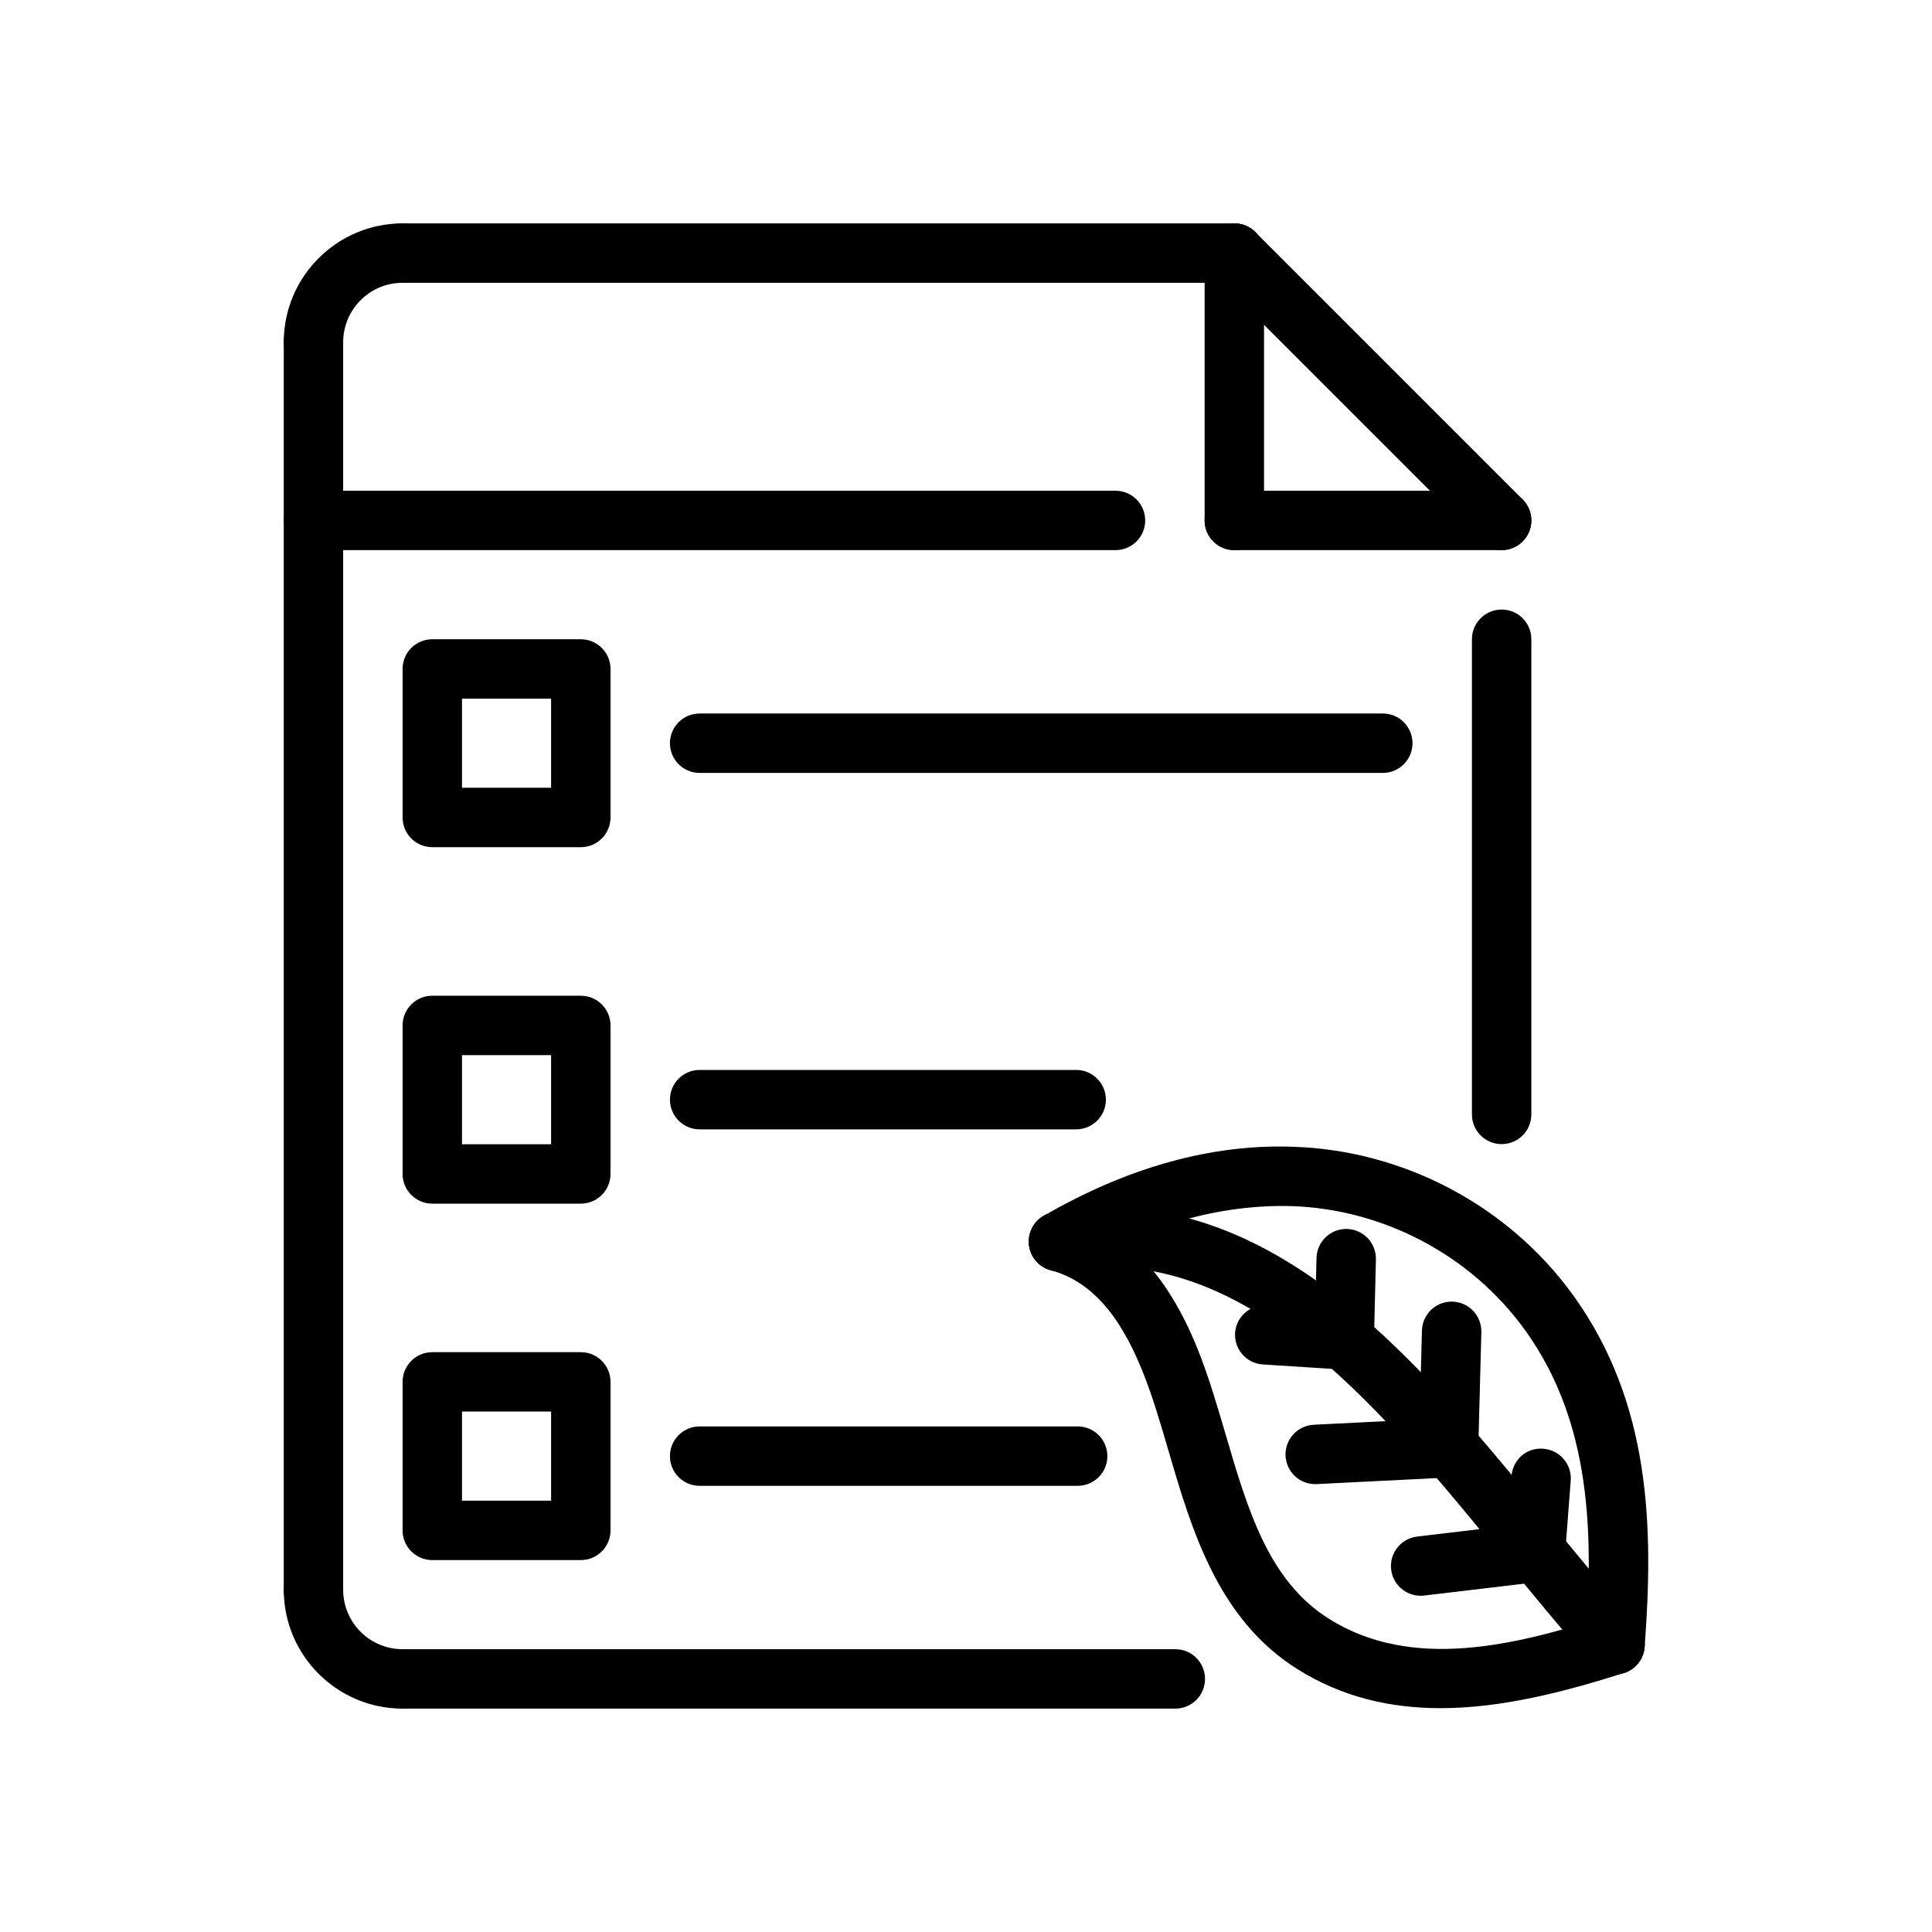
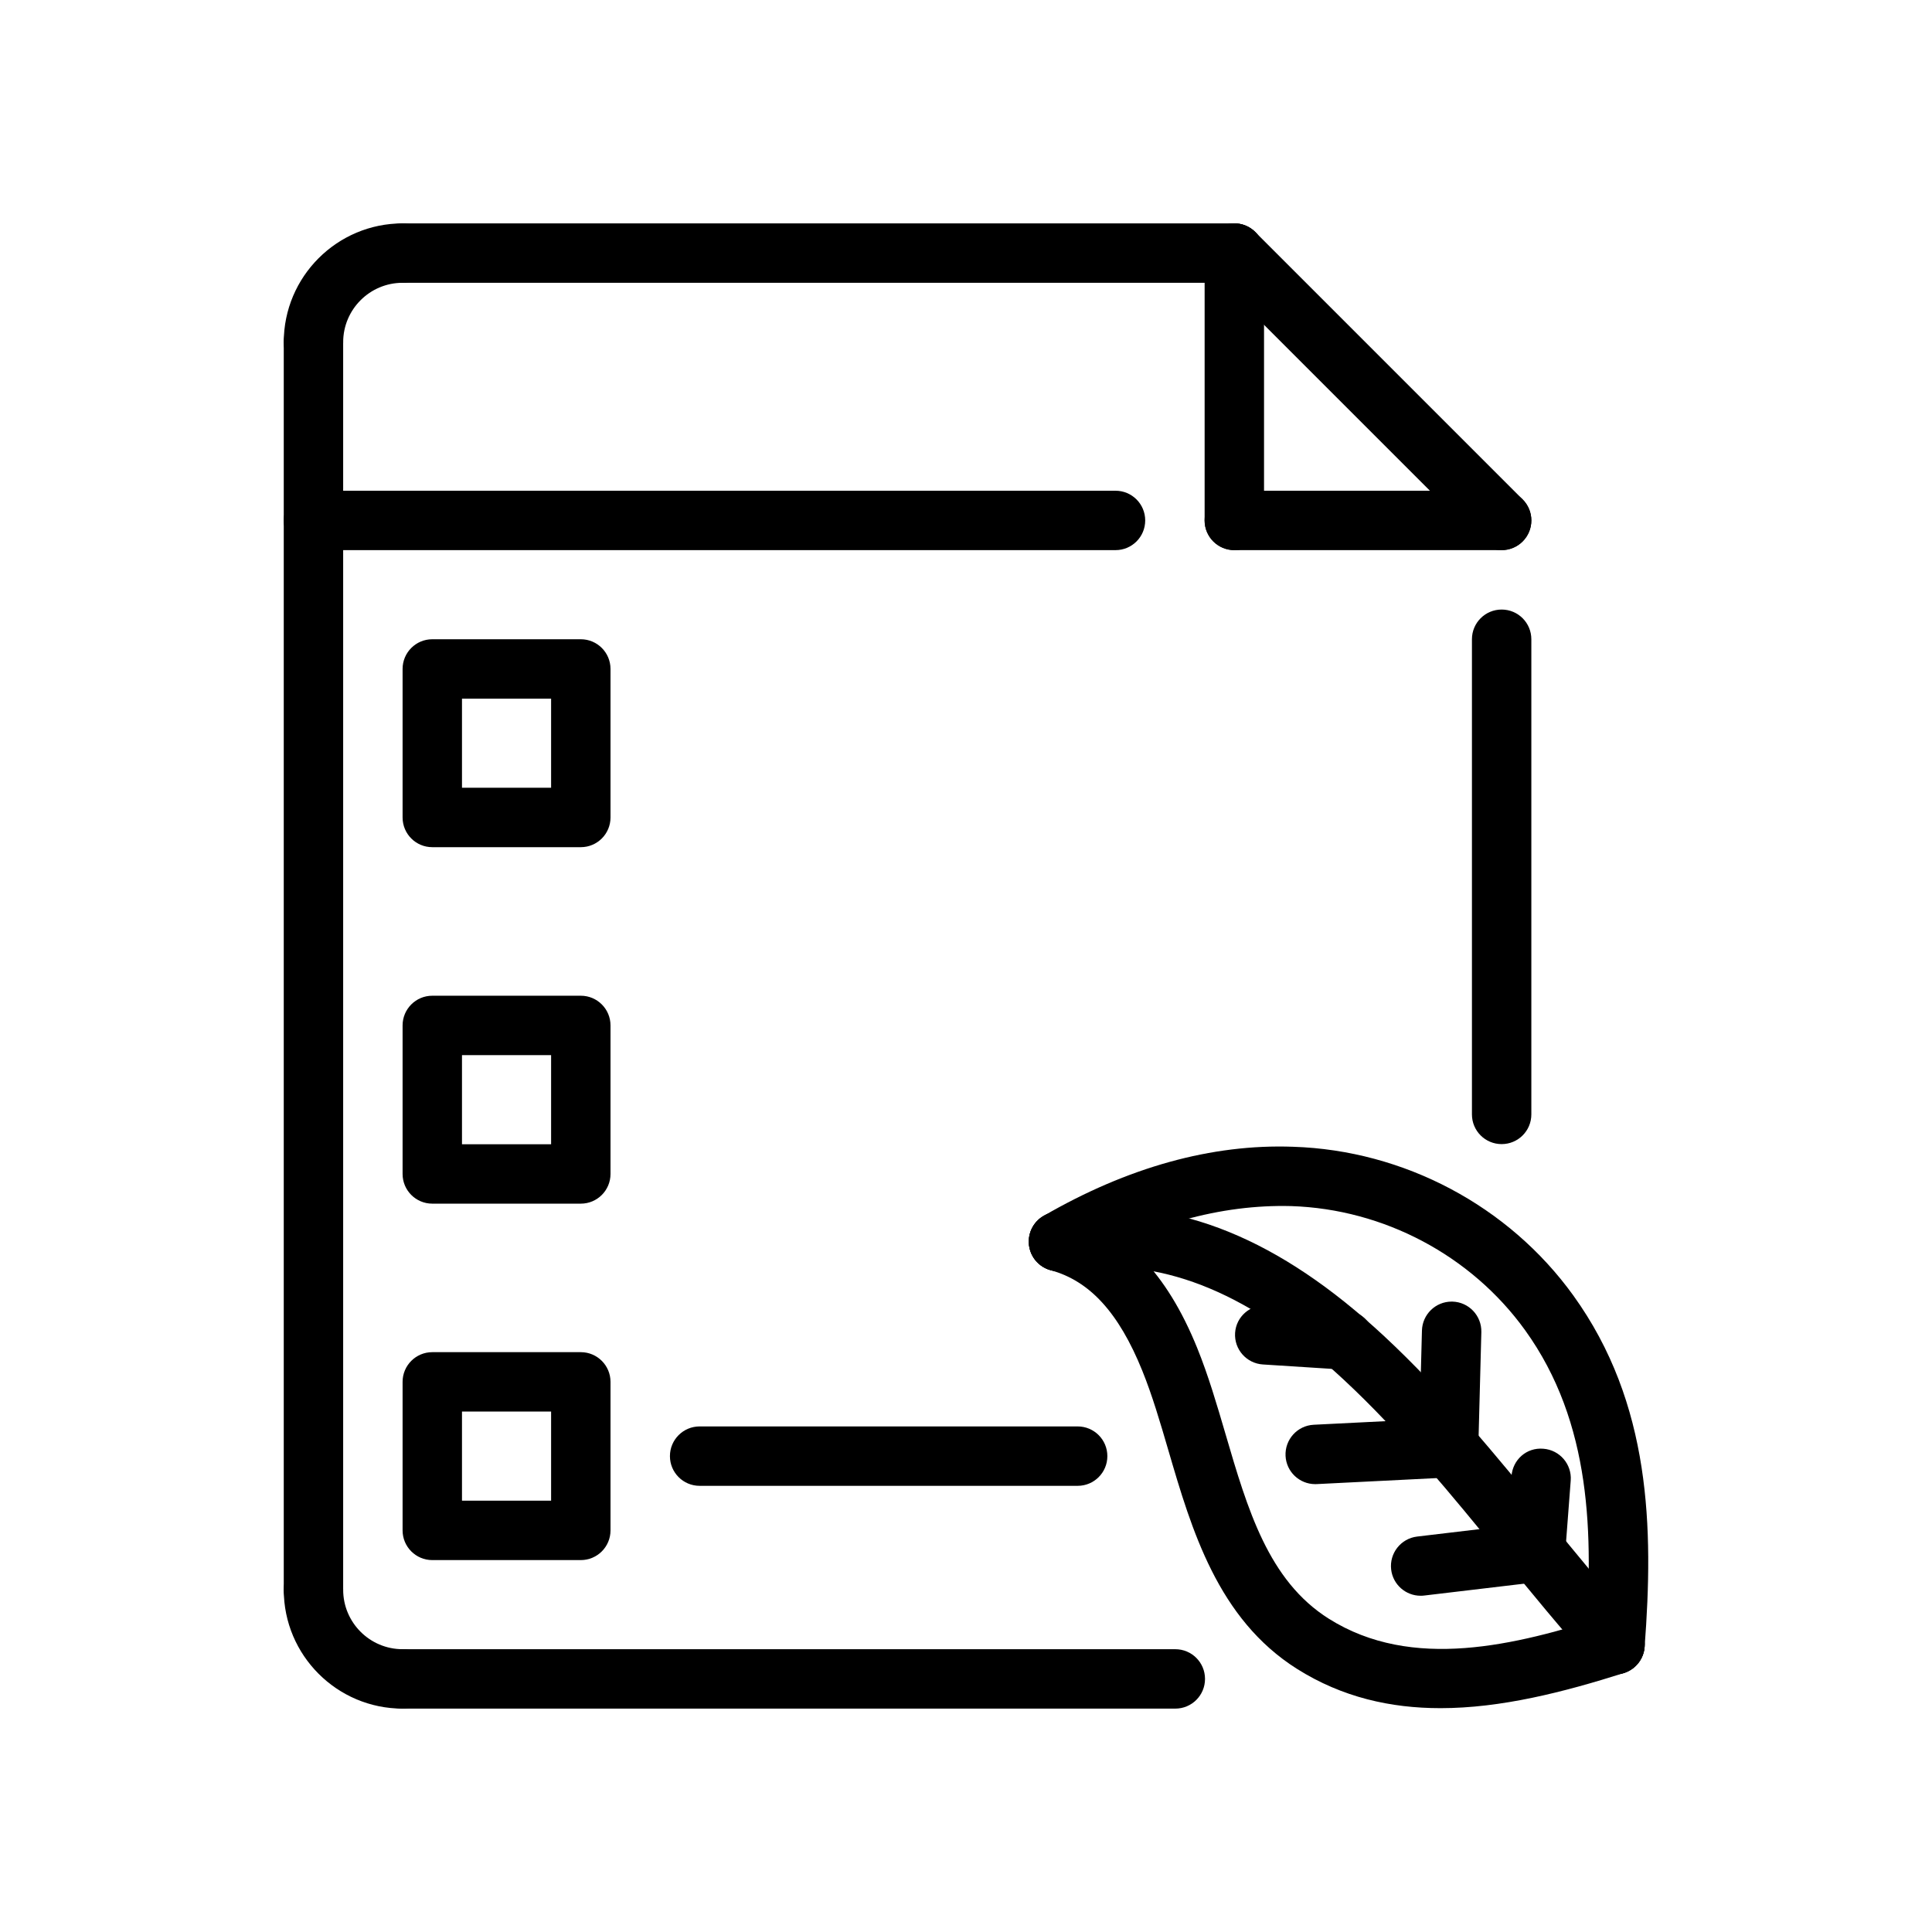
<svg xmlns="http://www.w3.org/2000/svg" fill="#000000" width="800px" height="800px" version="1.1" viewBox="144 144 512 512">
  <g>
    <path d="m227.07 242.56c-4.344 0-7.871-3.527-7.871-7.871 0-17.367 14.121-31.488 31.488-31.488 4.344 0 7.871 3.527 7.871 7.871s-3.527 7.871-7.871 7.871c-8.684 0-15.742 7.062-15.742 15.742-0.004 4.348-3.531 7.875-7.875 7.875z" />
    <path d="m250.69 596.8c-17.367 0-31.488-14.121-31.488-31.488 0-4.352 3.527-7.871 7.871-7.871s7.871 3.519 7.871 7.871c0 8.684 7.062 15.742 15.742 15.742 4.344 0 7.871 3.519 7.871 7.871 0.004 4.356-3.523 7.875-7.867 7.875z" />
    <path d="m227.07 573.18c-4.344 0-7.871-3.519-7.871-7.871v-330.62c0-4.344 3.527-7.871 7.871-7.871s7.871 3.527 7.871 7.871v330.62c0 4.352-3.527 7.871-7.871 7.871z" />
    <path d="m297.92 462.98h-39.359c-4.344 0-7.871-3.519-7.871-7.871v-39.359c0-4.352 3.527-7.871 7.871-7.871h39.359c4.344 0 7.871 3.519 7.871 7.871v39.359c0 4.352-3.527 7.871-7.871 7.871zm-31.488-15.746h23.617v-23.617h-23.617z" />
    <path d="m297.92 557.44h-39.359c-4.344 0-7.871-3.519-7.871-7.871v-39.359c0-4.352 3.527-7.871 7.871-7.871h39.359c4.344 0 7.871 3.519 7.871 7.871v39.359c0 4.356-3.527 7.871-7.871 7.871zm-31.488-15.742h23.617v-23.617h-23.617z" />
    <path d="m297.92 368.51h-39.359c-4.344 0-7.871-3.519-7.871-7.871v-39.359c0-4.352 3.527-7.871 7.871-7.871h39.359c4.344 0 7.871 3.519 7.871 7.871v39.359c0 4.352-3.527 7.871-7.871 7.871zm-31.488-15.746h23.617v-23.617h-23.617z" />
-     <path d="m510.46 348.83h-181.05c-4.352 0-7.871-3.519-7.871-7.871 0-4.352 3.519-7.871 7.871-7.871h181.05c4.352 0 7.871 3.519 7.871 7.871 0.004 4.352-3.516 7.871-7.871 7.871z" />
    <path d="m471.11 218.94h-220.42c-4.344 0-7.871-3.527-7.871-7.871s3.527-7.871 7.871-7.871h220.42c4.352 0 7.871 3.527 7.871 7.871 0.004 4.344-3.516 7.871-7.871 7.871z" />
    <path d="m541.95 289.79c-2.016 0-4.031-0.77-5.566-2.305l-70.848-70.848c-3.078-3.078-3.078-8.055 0-11.133 3.078-3.078 8.055-3.078 11.133 0l70.848 70.848c3.078 3.078 3.078 8.055 0 11.133-1.535 1.535-3.551 2.305-5.566 2.305z" />
    <path d="m471.11 289.79c-4.352 0-7.871-3.519-7.871-7.871v-70.848c0-4.344 3.519-7.871 7.871-7.871 4.352 0 7.871 3.527 7.871 7.871v70.848c0.004 4.352-3.516 7.871-7.871 7.871z" />
    <path d="m541.95 289.79h-70.848c-4.352 0-7.871-3.519-7.871-7.871 0-4.352 3.519-7.871 7.871-7.871h70.848c4.352 0 7.871 3.519 7.871 7.871 0.004 4.352-3.516 7.871-7.871 7.871z" />
    <path d="m439.62 289.79h-212.54c-4.344 0-7.871-3.519-7.871-7.871 0-4.352 3.527-7.871 7.871-7.871h212.54c4.352 0 7.871 3.519 7.871 7.871 0.004 4.352-3.516 7.871-7.871 7.871z" />
    <path d="m571.99 587.73c-2.148 0-4.305-0.883-5.856-2.613-8.391-9.352-16.469-19.23-24.262-28.789-13.09-16.027-26.625-32.613-41.777-46.703-24.152-22.477-47.098-32.148-70.141-29.426-1.379 0.164-2.762 0.371-4.133 0.598-4.383 0.652-8.359-2.172-9.07-6.453-0.723-4.289 2.164-8.352 6.453-9.07 1.637-0.277 3.281-0.512 4.93-0.707 27.984-3.273 54.953 7.731 82.688 33.535 15.934 14.832 29.82 31.836 43.242 48.277 7.691 9.406 15.633 19.152 23.781 28.23 2.906 3.234 2.637 8.211-0.598 11.117-1.512 1.344-3.387 2.004-5.258 2.004z" />
    <path d="m572 587.73c-0.195 0-0.402-0.008-0.598-0.023-4.336-0.332-7.59-4.102-7.258-8.438 2.148-28.48 1.707-58.223-15.988-82.766-14.273-19.797-37.43-32.078-61.961-32.875-18.586-0.488-38.125 4.848-57.734 16.215-3.738 2.188-8.574 0.898-10.754-2.867-2.18-3.762-0.898-8.582 2.867-10.754 22.199-12.863 44.539-19.105 66.125-18.316 29.371 0.938 57.121 15.664 74.234 39.391 20.648 28.645 21.293 61.699 18.91 93.156-0.32 4.129-3.769 7.277-7.844 7.277z" />
    <path d="m525.74 596.68c-13.188 0-26.023-2.852-38-10.398-21.027-13.258-27.961-36.926-34.078-57.82-2.219-7.598-4.328-14.77-6.977-21.293-6.195-15.289-13.902-23.727-24.246-26.543-4.195-1.148-6.676-5.473-5.527-9.668 1.148-4.203 5.504-6.676 9.668-5.527 15.273 4.156 26.625 15.879 34.699 35.816 2.945 7.258 5.258 15.152 7.496 22.789 5.848 19.98 11.375 38.855 27.363 48.934 22.137 13.941 49.531 7.008 73.469-0.613 4.117-1.332 8.566 0.969 9.887 5.117 1.316 4.141-0.977 8.566-5.117 9.887-16.094 5.109-32.617 9.32-48.637 9.32z" />
    <path d="m520.48 566.89c-3.938 0-7.336-2.945-7.809-6.941-0.512-4.32 2.574-8.234 6.887-8.746l30.426-3.613c4.336-0.559 8.234 2.574 8.746 6.887 0.512 4.32-2.574 8.234-6.887 8.746l-30.426 3.613c-0.316 0.039-0.633 0.055-0.938 0.055z" />
    <path d="m492.54 537.31c-4.164 0-7.644-3.266-7.856-7.477-0.211-4.344 3.125-8.039 7.469-8.258l35.344-1.77c4.234-0.285 8.039 3.125 8.258 7.469 0.211 4.344-3.125 8.039-7.469 8.258l-35.344 1.77c-0.137 0.008-0.277 0.008-0.402 0.008z" />
    <path d="m500.25 506.96c-0.164 0-0.34-0.008-0.504-0.016l-21.074-1.348c-4.344-0.277-7.637-4.023-7.359-8.359 0.277-4.336 4.023-7.535 8.359-7.359l21.074 1.348c4.344 0.277 7.637 4.023 7.359 8.359-0.277 4.168-3.731 7.375-7.856 7.375z" />
-     <path d="m500.24 506.96h-0.188c-4.344-0.109-7.777-3.715-7.684-8.062l0.52-21.531c0.109-4.281 3.613-7.684 7.871-7.684h0.188c4.344 0.109 7.777 3.715 7.684 8.062l-0.52 21.531c-0.102 4.281-3.613 7.684-7.871 7.684z" />
    <path d="m527.89 535.55h-0.203c-4.344-0.117-7.769-3.731-7.668-8.078l0.812-30.867c0.117-4.273 3.613-7.668 7.863-7.668h0.211c4.344 0.117 7.769 3.731 7.668 8.078l-0.812 30.867c-0.117 4.273-3.613 7.668-7.871 7.668z" />
    <path d="m550.92 563.28c-0.195 0-0.402-0.008-0.605-0.023-4.336-0.332-7.582-4.109-7.25-8.445l1.496-19.633c0.332-4.336 3.984-7.637 8.445-7.25 4.336 0.332 7.582 4.109 7.25 8.445l-1.496 19.633c-0.316 4.133-3.769 7.273-7.84 7.273z" />
    <path d="m429.59 537.76h-100.18c-4.352 0-7.871-3.519-7.871-7.871 0-4.352 3.519-7.871 7.871-7.871h100.18c4.352 0 7.871 3.519 7.871 7.871 0 4.352-3.519 7.871-7.871 7.871z" />
    <path d="m455.47 596.8h-204.78c-4.344 0-7.871-3.519-7.871-7.871 0-4.352 3.527-7.871 7.871-7.871h204.78c4.352 0 7.871 3.519 7.871 7.871 0 4.352-3.519 7.871-7.871 7.871z" />
-     <path d="m429.2 443.29h-99.785c-4.352 0-7.871-3.519-7.871-7.871s3.519-7.871 7.871-7.871h99.785c4.352 0 7.871 3.519 7.871 7.871 0 4.356-3.516 7.871-7.871 7.871z" />
    <path d="m541.95 447.2c-4.352 0-7.871-3.519-7.871-7.871v-125.92c0-4.352 3.519-7.871 7.871-7.871s7.871 3.519 7.871 7.871v125.92c0.004 4.352-3.516 7.871-7.871 7.871z" />
  </g>
</svg>